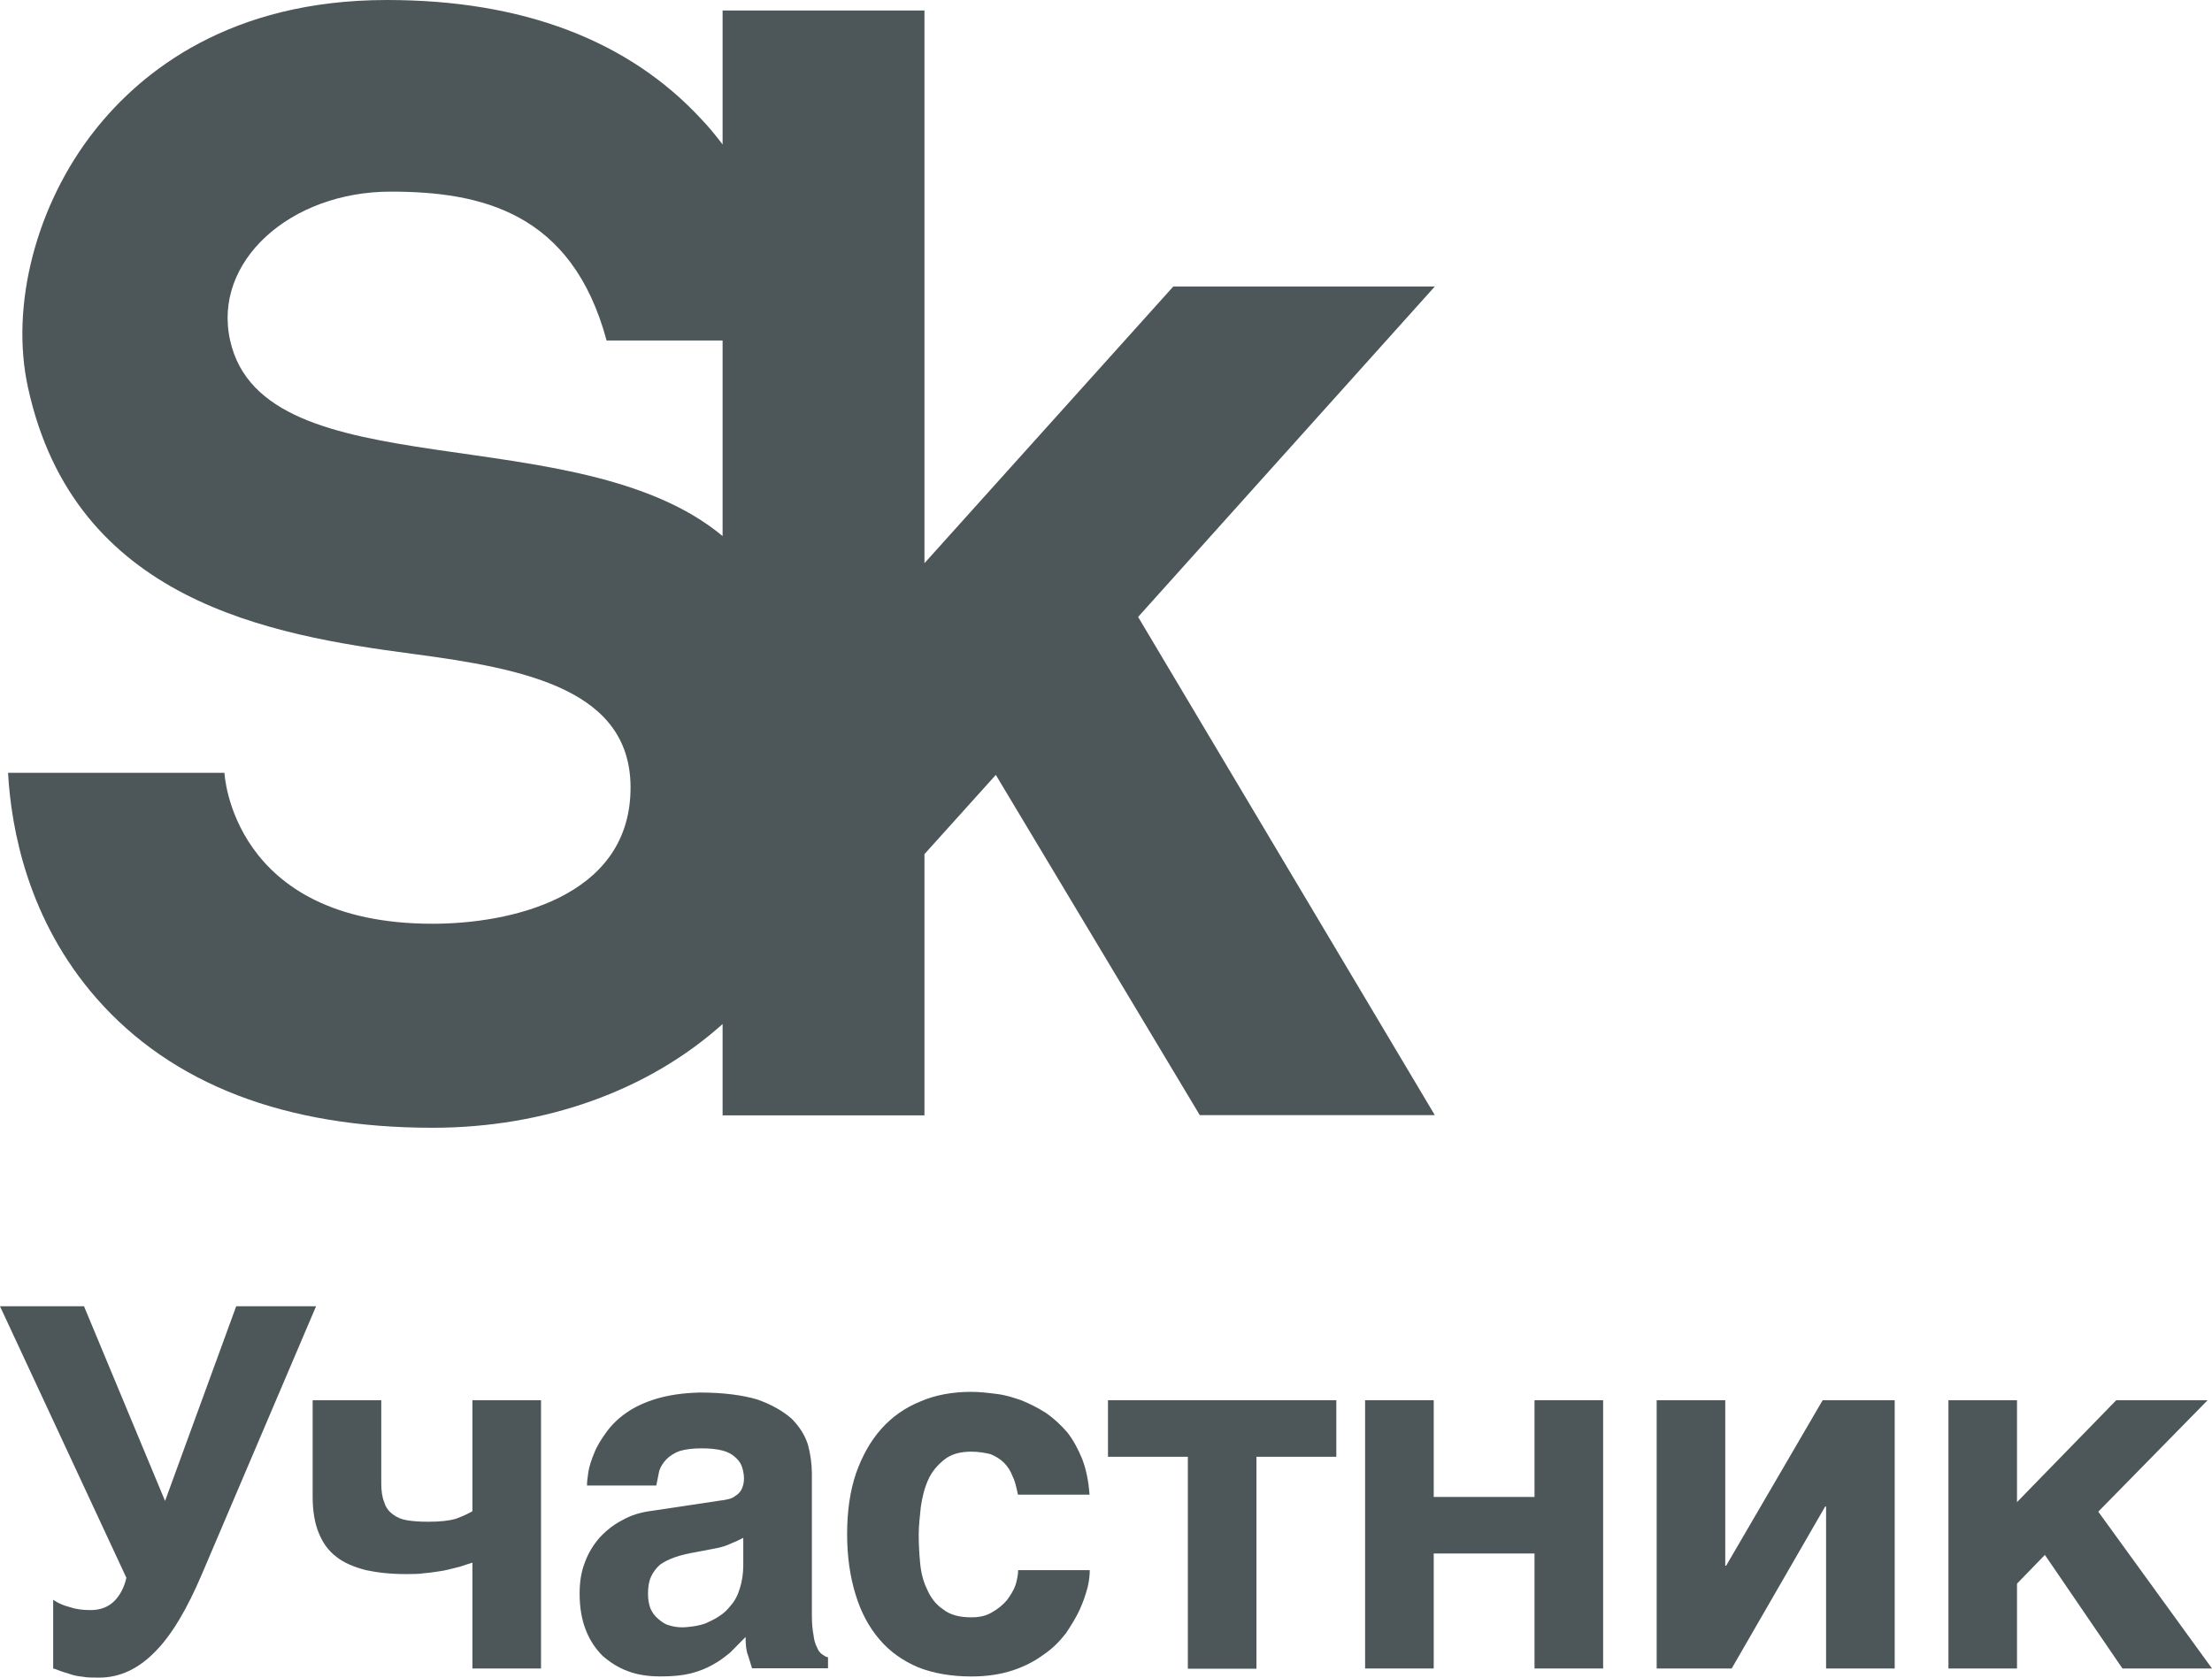
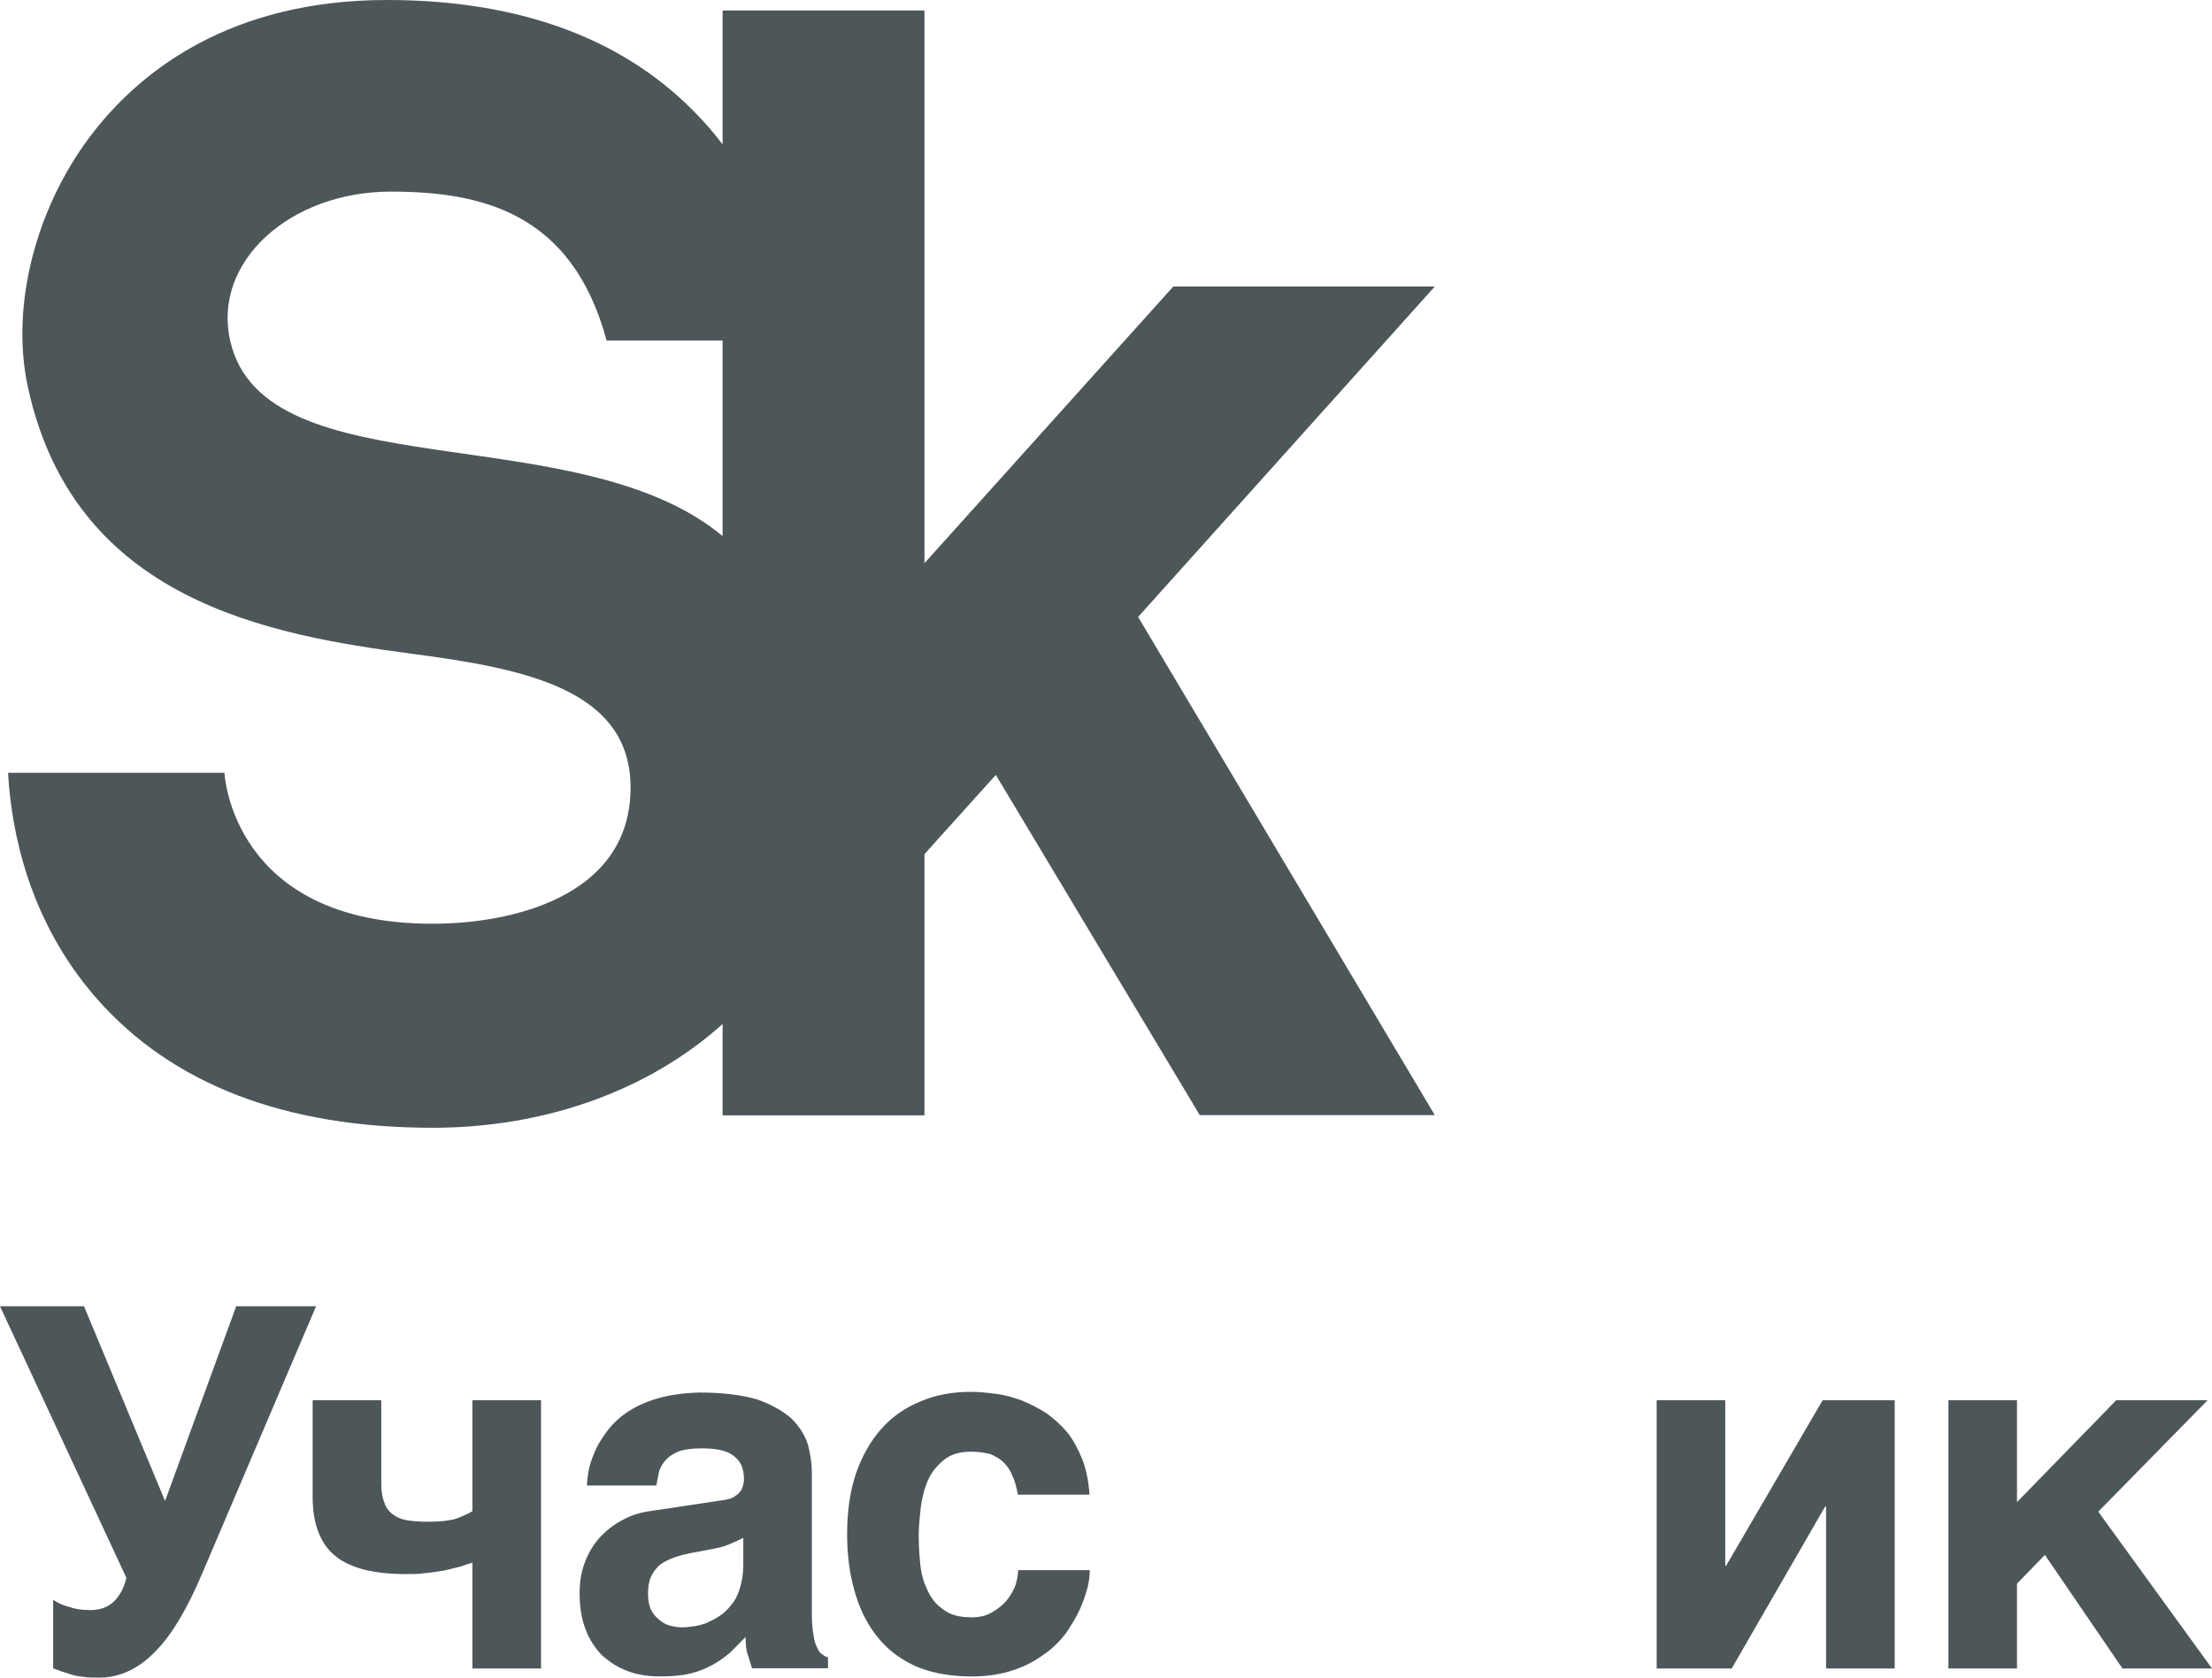
<svg xmlns="http://www.w3.org/2000/svg" width="58" height="44" viewBox="0 0 58 44" fill="none">
  <path d="M37.622 7.514H30.765L24.24 14.771V0.276H18.947V3.788C18.772 3.561 18.591 3.334 18.385 3.12C16.466 1.048 13.689 0 10.146 0C6.042 0 3.712 1.863 2.48 3.426C0.947 5.369 0.259 8.017 0.736 10.174C1.961 15.764 7.068 16.653 10.816 17.149C13.78 17.541 16.611 18.087 16.532 20.765C16.454 23.548 13.369 24.228 11.341 24.228C6.066 24.228 5.885 20.269 5.885 20.269H0.211C0.295 21.758 0.736 24.142 2.541 26.196C4.514 28.439 7.478 29.579 11.341 29.579C14.305 29.579 17.009 28.598 18.947 26.858V29.254H24.24V22.402L26.111 20.324L31.459 29.248H37.622L29.842 16.181L37.622 7.514ZM6.036 8.936C5.565 6.865 7.605 5.026 10.243 5.026C12.615 5.026 14.999 5.565 15.905 8.93H18.947V14.06C15.15 10.891 6.923 12.883 6.036 8.936Z" fill="#4D5759" />
  <path d="M1.823 42.149C1.98 42.205 2.161 42.229 2.372 42.229C2.632 42.229 2.843 42.149 3 41.99C3.157 41.831 3.259 41.622 3.314 41.383L-1.52588e-05 34.261H2.203L4.328 39.367L6.193 34.261H8.287L5.3 41.273C4.907 42.198 4.503 42.885 4.062 43.326C3.622 43.774 3.139 44 2.602 44C2.42 44 2.276 44 2.161 43.976C2.028 43.964 1.925 43.939 1.835 43.908L1.587 43.829C1.521 43.804 1.455 43.774 1.394 43.761V41.959C1.509 42.039 1.654 42.106 1.823 42.149Z" fill="#4D5759" />
  <path d="M12.067 41.089C11.934 41.125 11.795 41.156 11.638 41.193C11.481 41.217 11.312 41.248 11.143 41.26C10.974 41.285 10.805 41.285 10.649 41.285C10.244 41.285 9.906 41.248 9.592 41.181C9.29 41.101 9.031 40.997 8.826 40.837C8.614 40.678 8.463 40.469 8.355 40.2C8.252 39.949 8.198 39.63 8.198 39.262V36.725H9.997V38.907C9.997 39.103 10.021 39.274 10.075 39.397C10.111 39.532 10.19 39.636 10.298 39.716C10.401 39.795 10.522 39.85 10.679 39.875C10.836 39.9 11.017 39.912 11.228 39.912C11.542 39.912 11.777 39.887 11.958 39.832C12.139 39.765 12.284 39.697 12.387 39.636V36.725H14.186V43.761H12.387V40.984C12.302 41.009 12.2 41.046 12.067 41.089Z" fill="#4D5759" />
  <path d="M21.331 42.885C21.343 43.019 21.385 43.136 21.421 43.203C21.457 43.295 21.5 43.35 21.554 43.387C21.608 43.424 21.644 43.455 21.711 43.467V43.755H19.719L19.616 43.424C19.562 43.289 19.55 43.136 19.55 42.934L19.145 43.344C19 43.461 18.862 43.571 18.687 43.663C18.518 43.755 18.337 43.834 18.113 43.89C17.89 43.945 17.63 43.969 17.328 43.969C17.015 43.969 16.731 43.932 16.471 43.834C16.212 43.742 15.989 43.595 15.795 43.424C15.614 43.24 15.457 43.013 15.355 42.737C15.252 42.474 15.198 42.155 15.198 41.8C15.198 41.511 15.234 41.242 15.331 40.991C15.421 40.739 15.554 40.525 15.711 40.341C15.88 40.157 16.073 39.998 16.308 39.875C16.544 39.74 16.803 39.661 17.105 39.624L18.862 39.36C18.928 39.348 18.994 39.348 19.073 39.324C19.151 39.311 19.218 39.287 19.284 39.231C19.351 39.195 19.399 39.14 19.441 39.072C19.477 38.992 19.508 38.901 19.508 38.784C19.508 38.668 19.483 38.557 19.453 38.465C19.417 38.361 19.351 38.282 19.272 38.214C19.182 38.134 19.079 38.079 18.934 38.042C18.789 38.006 18.608 37.987 18.403 37.987C18.155 37.987 17.974 38.012 17.829 38.055C17.673 38.11 17.558 38.19 17.479 38.269C17.389 38.361 17.323 38.465 17.286 38.576L17.208 38.962H15.391C15.391 38.882 15.403 38.766 15.427 38.606C15.451 38.459 15.506 38.288 15.584 38.104C15.65 37.932 15.765 37.748 15.898 37.564C16.031 37.38 16.2 37.209 16.429 37.05C16.64 36.903 16.912 36.774 17.226 36.682C17.54 36.59 17.902 36.535 18.349 36.523C18.958 36.523 19.471 36.59 19.858 36.706C20.238 36.841 20.534 37.013 20.757 37.209C20.968 37.423 21.107 37.644 21.186 37.895C21.252 38.147 21.288 38.398 21.288 38.649V42.382C21.288 42.584 21.306 42.756 21.331 42.885ZM19.169 40.482C19.055 40.537 18.91 40.586 18.729 40.617L18.246 40.709C18.035 40.745 17.854 40.788 17.697 40.843C17.54 40.899 17.413 40.96 17.304 41.04C17.202 41.132 17.123 41.236 17.069 41.358C17.015 41.475 16.991 41.622 16.991 41.806C16.991 41.953 17.015 42.082 17.057 42.192C17.111 42.308 17.172 42.388 17.268 42.468C17.347 42.535 17.437 42.602 17.54 42.627C17.654 42.664 17.775 42.682 17.902 42.682C17.968 42.682 18.059 42.67 18.162 42.658C18.264 42.645 18.373 42.621 18.5 42.578C18.614 42.523 18.735 42.474 18.85 42.394C18.964 42.327 19.073 42.222 19.163 42.106C19.266 41.99 19.345 41.843 19.399 41.659C19.453 41.487 19.489 41.291 19.489 41.052V40.335C19.387 40.39 19.272 40.439 19.169 40.482Z" fill="#4D5759" />
  <path d="M26.552 38.724C26.497 38.577 26.419 38.46 26.328 38.368C26.226 38.264 26.105 38.197 25.978 38.141C25.833 38.105 25.664 38.074 25.471 38.074C25.169 38.074 24.934 38.141 24.753 38.288C24.572 38.435 24.427 38.607 24.336 38.816C24.234 39.042 24.18 39.281 24.143 39.533C24.119 39.784 24.089 40.023 24.089 40.25C24.089 40.477 24.101 40.728 24.125 40.979C24.149 41.243 24.204 41.469 24.306 41.678C24.397 41.892 24.53 42.076 24.723 42.205C24.904 42.352 25.151 42.419 25.465 42.419C25.676 42.419 25.858 42.383 26.014 42.285C26.159 42.205 26.286 42.101 26.395 41.978C26.497 41.843 26.576 41.715 26.63 41.568C26.666 41.433 26.697 41.304 26.697 41.181H28.574C28.574 41.298 28.562 41.445 28.519 41.629C28.465 41.825 28.405 42.015 28.308 42.223C28.218 42.419 28.085 42.634 27.946 42.842C27.777 43.057 27.596 43.241 27.36 43.4C27.125 43.572 26.866 43.707 26.552 43.811C26.238 43.915 25.876 43.97 25.471 43.97C24.952 43.97 24.481 43.89 24.077 43.731C23.672 43.559 23.334 43.32 23.063 43.002C22.791 42.683 22.58 42.303 22.435 41.825C22.29 41.359 22.212 40.832 22.212 40.237C22.212 39.631 22.29 39.097 22.447 38.638C22.604 38.19 22.827 37.792 23.111 37.473C23.395 37.155 23.739 36.916 24.137 36.756C24.53 36.585 24.982 36.505 25.465 36.505C25.676 36.505 25.894 36.529 26.129 36.56C26.352 36.585 26.57 36.652 26.793 36.732C27.016 36.824 27.222 36.928 27.433 37.063C27.626 37.197 27.813 37.369 27.982 37.565C28.139 37.761 28.266 38 28.375 38.264C28.477 38.528 28.544 38.846 28.568 39.202H26.691C26.654 39.024 26.618 38.852 26.552 38.724Z" fill="#4D5759" />
-   <path d="M35.039 36.725V38.208H32.945V43.767H31.146V38.208H29.052V36.725H35.039Z" fill="#4D5759" />
-   <path d="M40.236 39.262V36.725H42.035V43.761H40.236V40.745H37.593V43.761H35.794V36.725H37.593V39.262H40.236Z" fill="#4D5759" />
  <path d="M45.261 41.064L47.791 36.725H49.68V43.761H47.881V39.513H47.857L45.406 43.761H43.439V36.725H45.237V41.064H45.261Z" fill="#4D5759" />
  <path d="M55.489 36.725H57.885L55.018 39.648L58 43.761H55.652L53.618 40.782L52.887 41.536V43.761H51.089V36.725H52.887V39.397L55.489 36.725Z" fill="#4D5759" />
</svg>